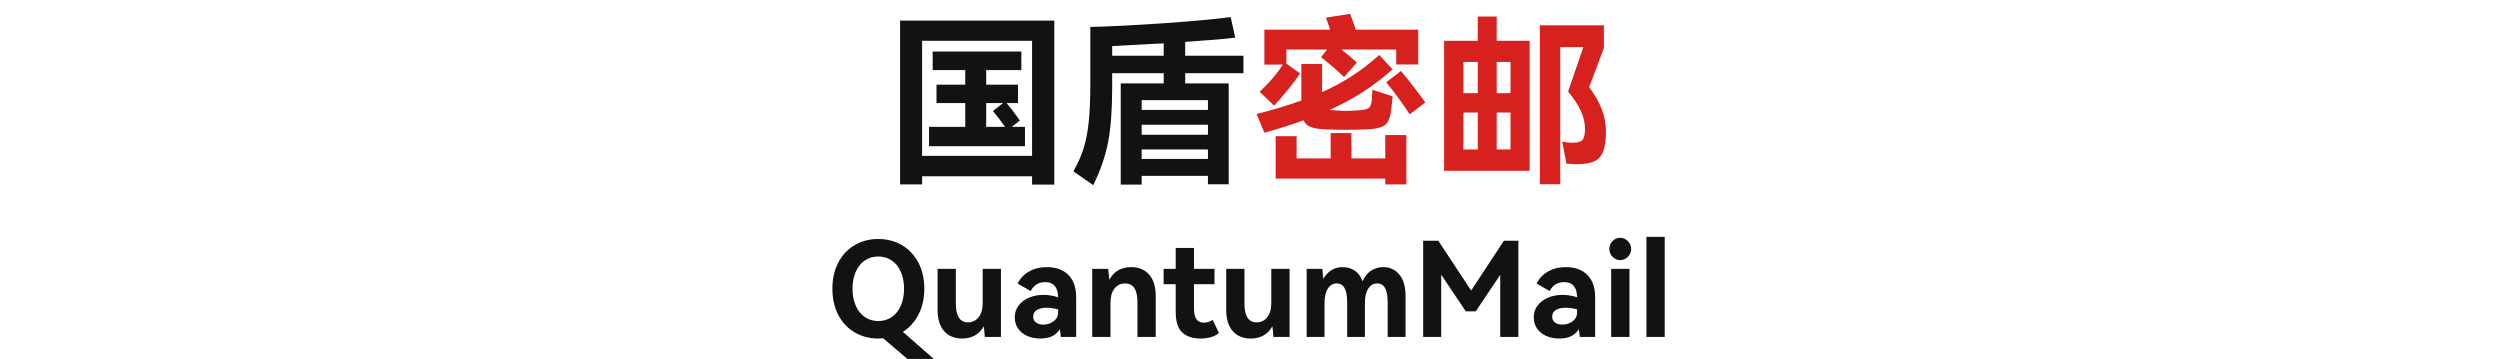
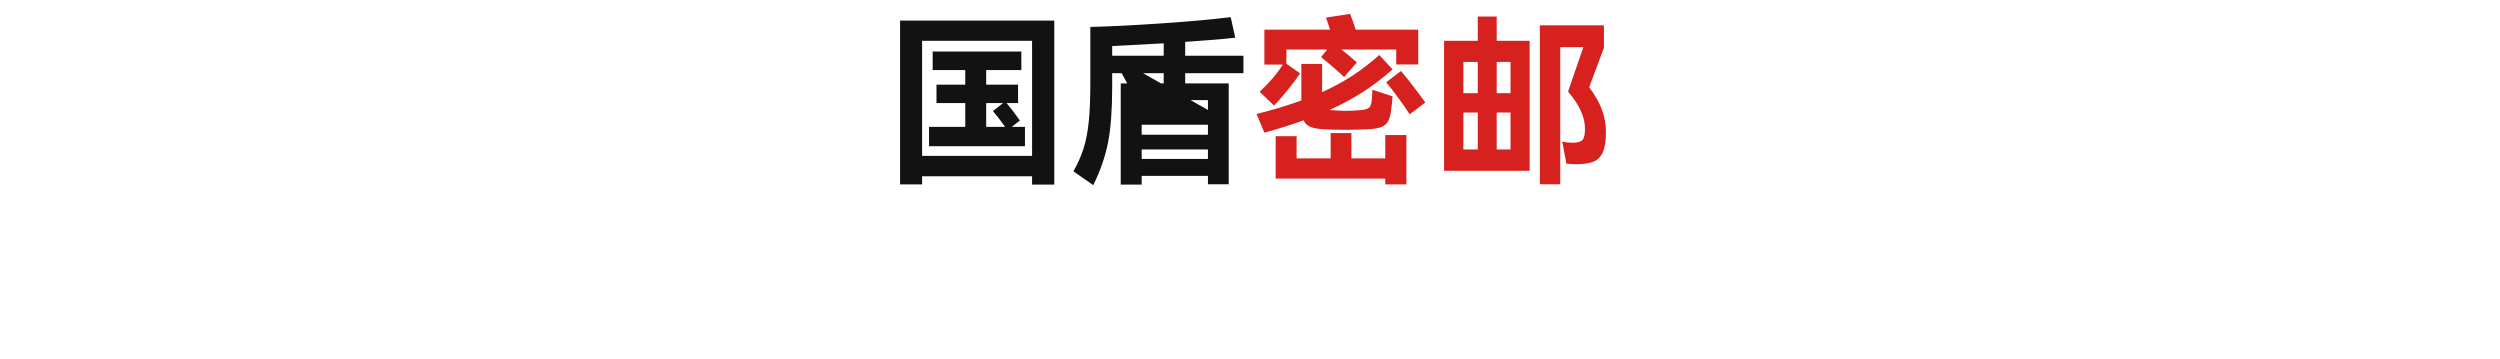
<svg xmlns="http://www.w3.org/2000/svg" width="988.685" height="141.94" viewBox="0 0 988.685 141.94" fill="none">
  <g>
-     <path fill="#121212" d="M355.958 72.936L355.958 8.136L416.942 8.136L416.942 73.008L408.158 73.008L408.158 69.696L364.67 69.696L364.67 72.936L355.958 72.936ZM364.67 16.128L364.67 61.632L408.158 61.632L408.158 16.128L364.67 16.128ZM400.094 50.184L405.35 50.184L405.35 57.816L367.406 57.816L367.406 50.184L381.734 50.184L381.734 40.752L370.358 40.752L370.358 33.48L381.734 33.48L381.734 27.72L368.846 27.72L368.846 20.376L403.91 20.376L403.91 27.72L390.014 27.72L390.014 33.48L402.614 33.48L402.614 40.752L398.078 40.752Q400.886 44.136 403.334 47.664L400.094 50.184ZM390.014 40.752L390.014 50.184L397.502 50.184Q395.27 47.016 392.678 43.92L396.71 40.752L390.014 40.752ZM491.75 28.944L468.71 28.944L468.71 32.976L485.918 32.976L485.918 72.864L477.71 72.864L477.71 69.552L451.502 69.552L451.502 73.008L443.222 73.008L443.222 32.976L460.214 32.976L460.214 28.944L439.838 28.944L439.838 34.488Q439.838 47.952 438.218 56.268Q436.598 64.584 432.35 73.224L424.502 67.752Q427.094 63.216 428.534 58.644Q429.974 54.072 430.586 48.024Q431.198 41.976 431.198 32.76L431.198 10.656Q443.006 10.368 459.782 9.216Q476.558 8.064 486.71 6.768L488.51 14.904Q481.814 15.696 468.71 16.56L468.71 22.032L491.75 22.032L491.75 28.944ZM439.838 22.032L460.214 22.032L460.214 17.136L457.406 17.28L439.838 18.216L439.838 22.032ZM451.502 43.488L477.71 43.488L477.71 39.6L451.502 39.6L451.502 43.488ZM477.71 49.32L451.502 49.32L451.502 53.28L477.71 53.28L477.71 49.32ZM451.502 59.112L451.502 62.856L477.71 62.856L477.71 59.112L451.502 59.112Z">
+     <path fill="#121212" d="M355.958 72.936L355.958 8.136L416.942 8.136L416.942 73.008L408.158 73.008L408.158 69.696L364.67 69.696L364.67 72.936L355.958 72.936ZM364.67 16.128L364.67 61.632L408.158 61.632L408.158 16.128L364.67 16.128ZM400.094 50.184L405.35 50.184L405.35 57.816L367.406 57.816L367.406 50.184L381.734 50.184L381.734 40.752L370.358 40.752L370.358 33.48L381.734 33.48L381.734 27.72L368.846 27.72L368.846 20.376L403.91 20.376L403.91 27.72L390.014 27.72L390.014 33.48L402.614 33.48L402.614 40.752L398.078 40.752Q400.886 44.136 403.334 47.664L400.094 50.184ZM390.014 40.752L390.014 50.184L397.502 50.184Q395.27 47.016 392.678 43.92L396.71 40.752L390.014 40.752ZM491.75 28.944L468.71 28.944L468.71 32.976L485.918 32.976L485.918 72.864L477.71 72.864L477.71 69.552L451.502 69.552L451.502 73.008L443.222 73.008L443.222 32.976L460.214 32.976L460.214 28.944L439.838 28.944L439.838 34.488Q439.838 47.952 438.218 56.268Q436.598 64.584 432.35 73.224L424.502 67.752Q427.094 63.216 428.534 58.644Q429.974 54.072 430.586 48.024Q431.198 41.976 431.198 32.76L431.198 10.656Q443.006 10.368 459.782 9.216Q476.558 8.064 486.71 6.768L488.51 14.904Q481.814 15.696 468.71 16.56L468.71 22.032L491.75 22.032L491.75 28.944ZM439.838 22.032L460.214 22.032L460.214 17.136L457.406 17.28L439.838 18.216L439.838 22.032ZL477.71 43.488L477.71 39.6L451.502 39.6L451.502 43.488ZM477.71 49.32L451.502 49.32L451.502 53.28L477.71 53.28L477.71 49.32ZM451.502 59.112L451.502 62.856L477.71 62.856L477.71 59.112L451.502 59.112Z">
</path>
    <path fill="#D7211E" d="M514.142 29.016Q512.414 31.68 509.39 35.424Q506.366 39.168 503.846 41.76L498.158 36.288Q500.75 33.912 503.198 31.068Q505.646 28.224 507.302 25.56L500.03 25.56L500.03 11.736L526.022 11.736Q524.87 8.208 524.366 6.984L533.942 5.472Q535.454 9.504 536.174 11.736L560.87 11.736L560.87 25.488L552.158 25.488L552.158 19.584L530.486 19.584Q532.934 21.456 536.606 24.696L531.566 30.456Q526.958 26.136 522.422 22.608L524.87 19.584L508.742 19.584L508.742 25.2L514.142 29.016ZM523.358 51.12Q519.974 50.904 518.174 50.148Q516.374 49.392 515.51 47.592Q509.03 49.968 500.03 52.488L496.934 45.072Q506.294 42.768 514.646 39.744L514.646 25.272L522.854 25.272L522.854 36.432Q529.55 33.408 534.986 29.844Q540.422 26.28 545.462 21.744L550.718 27.432Q545.246 32.328 539.198 36.252Q533.15 40.176 525.806 43.488L526.598 43.56Q530.486 43.848 532.358 43.848Q534.374 43.848 538.118 43.56Q540.71 43.344 541.574 42.444Q542.438 41.544 542.582 38.736Q542.726 36.72 542.726 35.496L550.718 38.088Q550.574 40.248 550.214 43.128Q549.854 46.296 548.99 47.916Q548.126 49.536 546.326 50.22Q544.526 50.904 541.214 51.12Q536.75 51.336 532.286 51.336Q527.75 51.336 523.358 51.12ZM554.03 28.08Q555.974 30.312 558.926 34.164Q561.878 38.016 563.678 40.536L557.486 45.216Q555.902 42.696 553.058 38.808Q550.214 34.92 548.198 32.544L554.03 28.08ZM534.446 62.64L547.838 62.64L547.838 53.424L556.19 53.424L556.19 72.936L547.838 72.936L547.838 70.632L504.494 70.632L504.494 53.856L512.774 53.856L512.774 62.64L526.238 62.64L526.238 52.632L534.446 52.632L534.446 62.64ZM584.414 6.552L591.902 6.552L591.902 16.128L604.934 16.128L604.934 67.536L571.094 67.536L571.094 16.128L584.414 16.128L584.414 6.552ZM628.478 34.488Q632.006 39.24 633.554 43.452Q635.102 47.664 635.102 52.2Q635.102 57.168 634.022 59.904Q632.942 62.64 630.494 63.792Q628.046 64.944 623.582 64.944Q621.566 64.944 619.478 64.728L617.822 56.016Q619.838 56.448 621.998 56.448Q624.878 56.448 625.85 55.332Q626.822 54.216 626.822 50.832Q626.822 44.064 620.126 36.216L626.174 18.648L617.03 18.648L617.03 72.864L608.966 72.864L608.966 10.008L634.31 10.008L634.31 18.936L628.478 34.488ZM584.414 36.864L584.414 24.48L578.726 24.48L578.726 36.864L584.414 36.864ZM597.374 36.864L597.374 24.48L591.902 24.48L591.902 36.864L597.374 36.864ZM584.414 44.496L578.726 44.496L578.726 59.112L584.414 59.112L584.414 44.496ZM591.902 44.496L591.902 59.112L597.374 59.112L597.374 44.496L591.902 44.496Z">
</path>
  </g>
  <g>
-     <path fill="#121212" d="M369.282 141.94L358.83 141.94L349.262 133.776Q348.014 133.88 347.338 133.88Q342.242 133.88 338.108 131.514Q333.974 129.148 331.582 124.676Q329.19 120.204 329.19 114.172Q329.19 108.192 331.582 103.72Q333.974 99.248 338.108 96.882Q342.242 94.516 347.338 94.516Q352.434 94.516 356.568 96.882Q360.702 99.248 363.12 103.72Q365.538 108.192 365.538 114.172Q365.538 119.996 363.25 124.39Q360.962 128.784 357.062 131.228L369.282 141.94ZM337.146 114.172Q337.146 117.968 338.42 120.88Q339.694 123.792 342.008 125.378Q344.322 126.964 347.338 126.964Q350.354 126.964 352.668 125.378Q354.982 123.792 356.256 120.88Q357.53 117.968 357.53 114.172Q357.53 110.376 356.256 107.49Q354.982 104.604 352.668 103.018Q350.354 101.432 347.338 101.432Q344.322 101.432 342.008 103.018Q339.694 104.604 338.42 107.49Q337.146 110.376 337.146 114.172ZM388.626 106.32L395.854 106.32L395.854 133.256L389.458 133.256Q389.25 130.136 389.042 129.044Q387.69 131.488 385.506 132.684Q383.322 133.88 380.514 133.88Q375.99 133.88 373.39 130.968Q370.79 128.056 370.79 122.44L370.79 106.32L378.018 106.32L378.018 120.048Q378.018 127.484 382.802 127.484Q385.402 127.484 387.014 125.456Q388.626 123.428 388.626 119.788L388.626 106.32ZM414.002 105.644Q419.462 105.644 422.53 108.738Q425.598 111.832 425.598 117.552L425.598 133.256L419.514 133.256Q419.462 132.84 419.384 131.878Q419.306 130.916 419.15 130.188Q417.954 132.06 416.056 132.97Q414.158 133.88 411.454 133.88Q408.646 133.88 406.332 132.892Q404.018 131.904 402.666 130.006Q401.314 128.108 401.314 125.508Q401.314 122.804 402.848 120.802Q404.382 118.8 406.982 117.708Q409.582 116.616 412.702 116.616Q415.51 116.616 418.474 117.552Q418.318 111.572 413.378 111.572Q409.426 111.572 407.606 115.108L402.458 112.144Q403.914 109.128 406.93 107.386Q409.946 105.644 414.002 105.644ZM418.474 122.336Q415.874 121.712 413.95 121.712Q411.402 121.712 409.998 122.622Q408.594 123.532 408.594 125.196Q408.594 126.704 409.712 127.536Q410.83 128.368 412.598 128.368Q414.938 128.368 416.706 127.042Q418.474 125.716 418.474 123.376L418.474 122.336ZM447.386 105.644Q451.858 105.644 454.458 108.582Q457.058 111.52 457.058 117.136L457.058 133.256L449.83 133.256L449.83 119.476Q449.83 112.092 444.942 112.092Q442.342 112.092 440.756 114.094Q439.17 116.096 439.17 119.736L439.17 133.256L431.942 133.256L431.942 106.32L438.286 106.32Q438.546 109.492 438.754 110.636Q441.354 105.644 447.386 105.644ZM482.07 131.696Q479.418 133.88 474.686 133.88Q470.318 133.88 467.64 131.566Q464.962 129.252 464.962 123.272L464.962 112.404L460.178 112.404L460.178 106.32L464.962 106.32L464.962 98.052L472.19 98.052L472.19 106.32L480.302 106.32L480.302 112.404L472.19 112.404L472.19 122.076Q472.19 124.78 473.126 126.184Q474.062 127.588 476.142 127.588Q477.962 127.588 479.574 126.496L482.07 131.696ZM502.766 106.32L509.994 106.32L509.994 133.256L503.598 133.256Q503.39 130.136 503.182 129.044Q501.83 131.488 499.646 132.684Q497.462 133.88 494.654 133.88Q490.13 133.88 487.53 130.968Q484.93 128.056 484.93 122.44L484.93 106.32L492.158 106.32L492.158 120.048Q492.158 127.484 496.942 127.484Q499.542 127.484 501.154 125.456Q502.766 123.428 502.766 119.788L502.766 106.32ZM547.07 105.644Q550.97 105.644 553.414 108.582Q555.858 111.52 555.858 117.032L555.858 133.256L548.786 133.256L548.786 119.476Q548.786 112.092 544.678 112.092Q542.442 112.092 541.116 114.12Q539.79 116.148 539.79 119.736L539.79 133.256L532.77 133.256L532.77 119.476Q532.77 112.092 528.662 112.092Q526.426 112.092 525.126 114.12Q523.826 116.148 523.826 119.736L523.826 133.256L516.754 133.256L516.754 106.32L522.942 106.32Q523.202 109.284 523.358 110.272Q526.01 105.644 531.054 105.644Q533.758 105.644 535.786 107.048Q537.814 108.452 538.854 111.208Q540.154 108.348 542.286 106.996Q544.418 105.644 547.07 105.644ZM594.754 95.192L600.474 95.192L600.474 133.256L593.298 133.256L593.298 108.712L583.626 123.116L579.674 123.116L569.95 108.608L569.95 133.256L562.826 133.256L562.826 95.192L568.806 95.192L581.806 114.9L594.754 95.192ZM619.246 105.644Q624.706 105.644 627.774 108.738Q630.842 111.832 630.842 117.552L630.842 133.256L624.758 133.256Q624.706 132.84 624.628 131.878Q624.55 130.916 624.394 130.188Q623.198 132.06 621.3 132.97Q619.402 133.88 616.698 133.88Q613.89 133.88 611.576 132.892Q609.262 131.904 607.91 130.006Q606.558 128.108 606.558 125.508Q606.558 122.804 608.092 120.802Q609.626 118.8 612.226 117.708Q614.826 116.616 617.946 116.616Q620.754 116.616 623.718 117.552Q623.562 111.572 618.622 111.572Q614.67 111.572 612.85 115.108L607.702 112.144Q609.158 109.128 612.174 107.386Q615.19 105.644 619.246 105.644ZM623.718 122.336Q621.118 121.712 619.194 121.712Q616.646 121.712 615.242 122.622Q613.838 123.532 613.838 125.196Q613.838 126.704 614.956 127.536Q616.074 128.368 617.842 128.368Q620.182 128.368 621.95 127.042Q623.718 125.716 623.718 123.376L623.718 122.336ZM640.722 102.888Q639.006 102.888 637.732 101.562Q636.458 100.236 636.458 98.468Q636.458 96.648 637.706 95.348Q638.954 94.048 640.722 94.048Q642.49 94.048 643.79 95.374Q645.09 96.7 645.09 98.468Q645.09 100.236 643.79 101.562Q642.49 102.888 640.722 102.888ZM644.414 133.256L637.186 133.256L637.186 106.32L644.414 106.32L644.414 133.256ZM658.35 133.256L651.122 133.256L651.122 93.684L658.35 93.684L658.35 133.256Z">
- </path>
-   </g>
+     </g>
</svg>